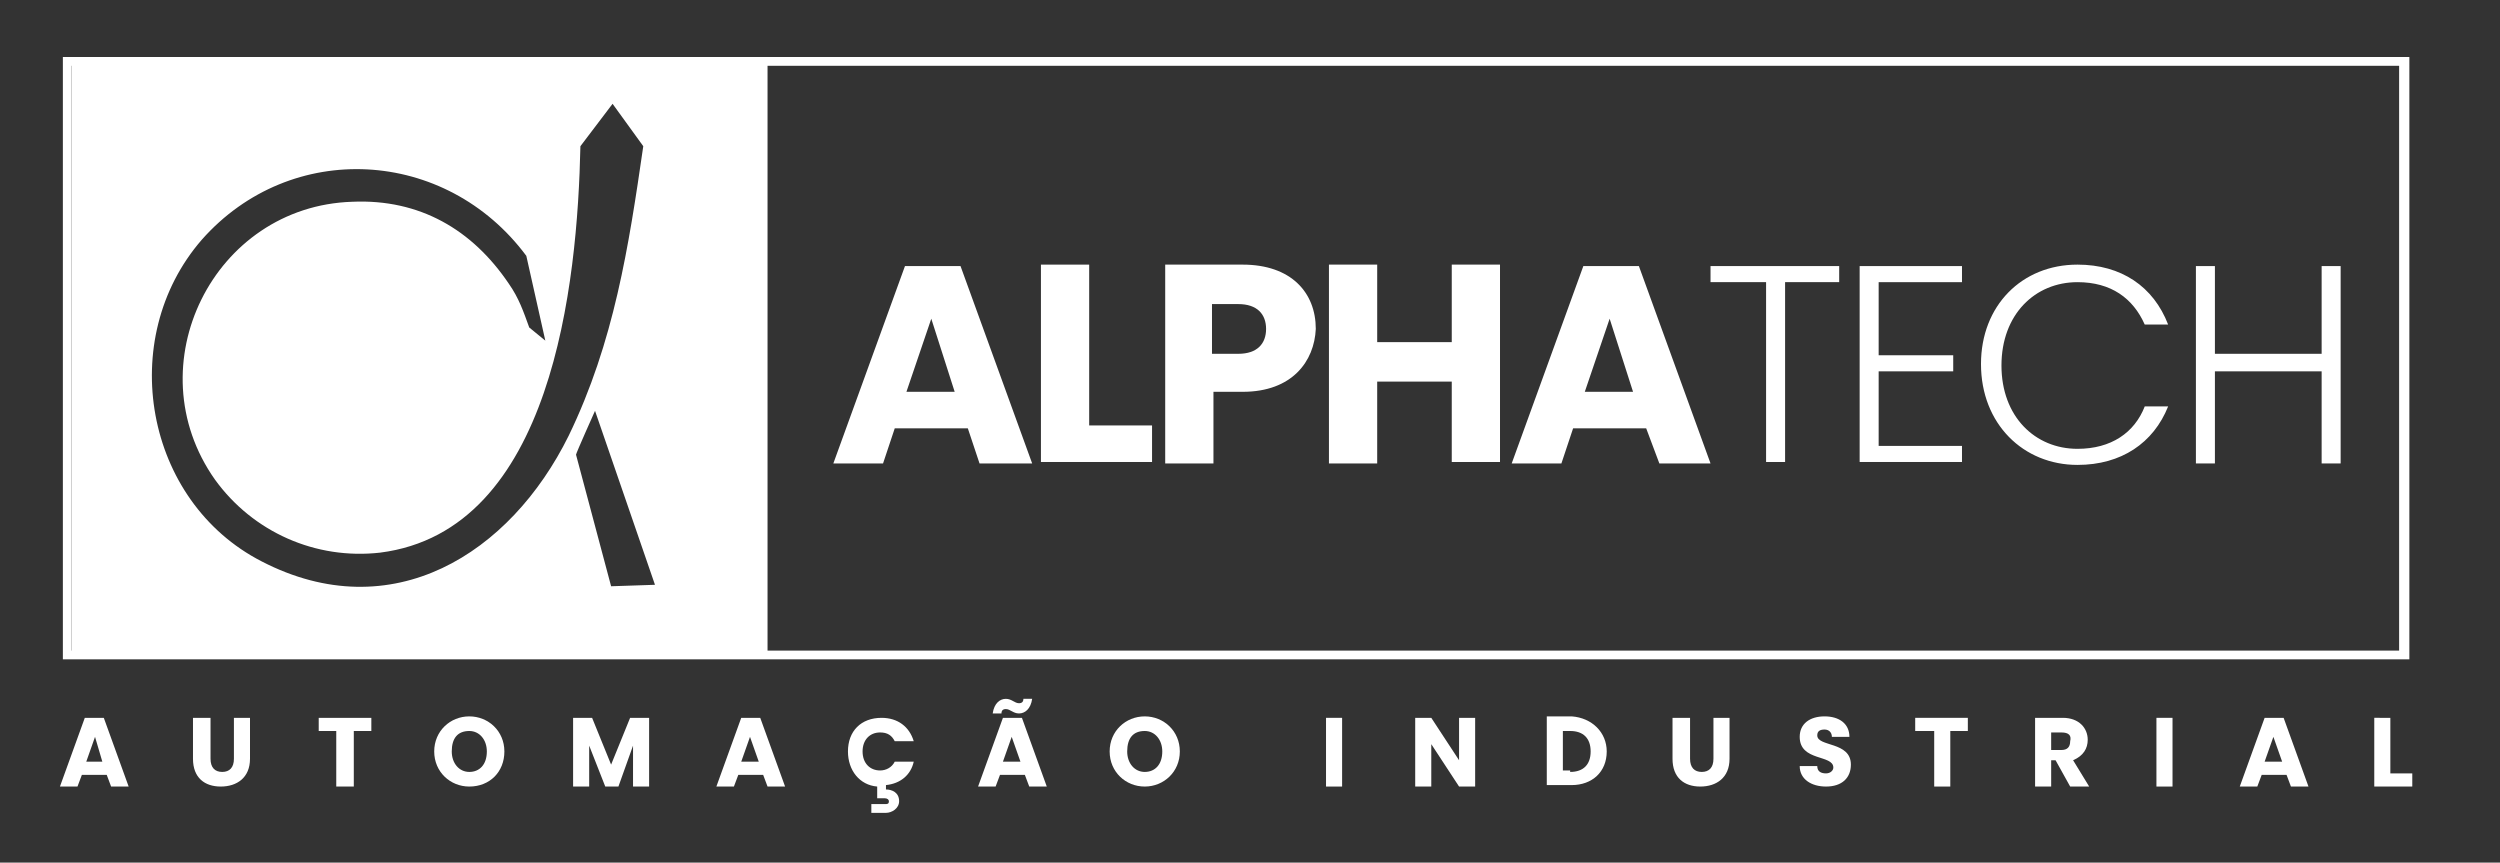
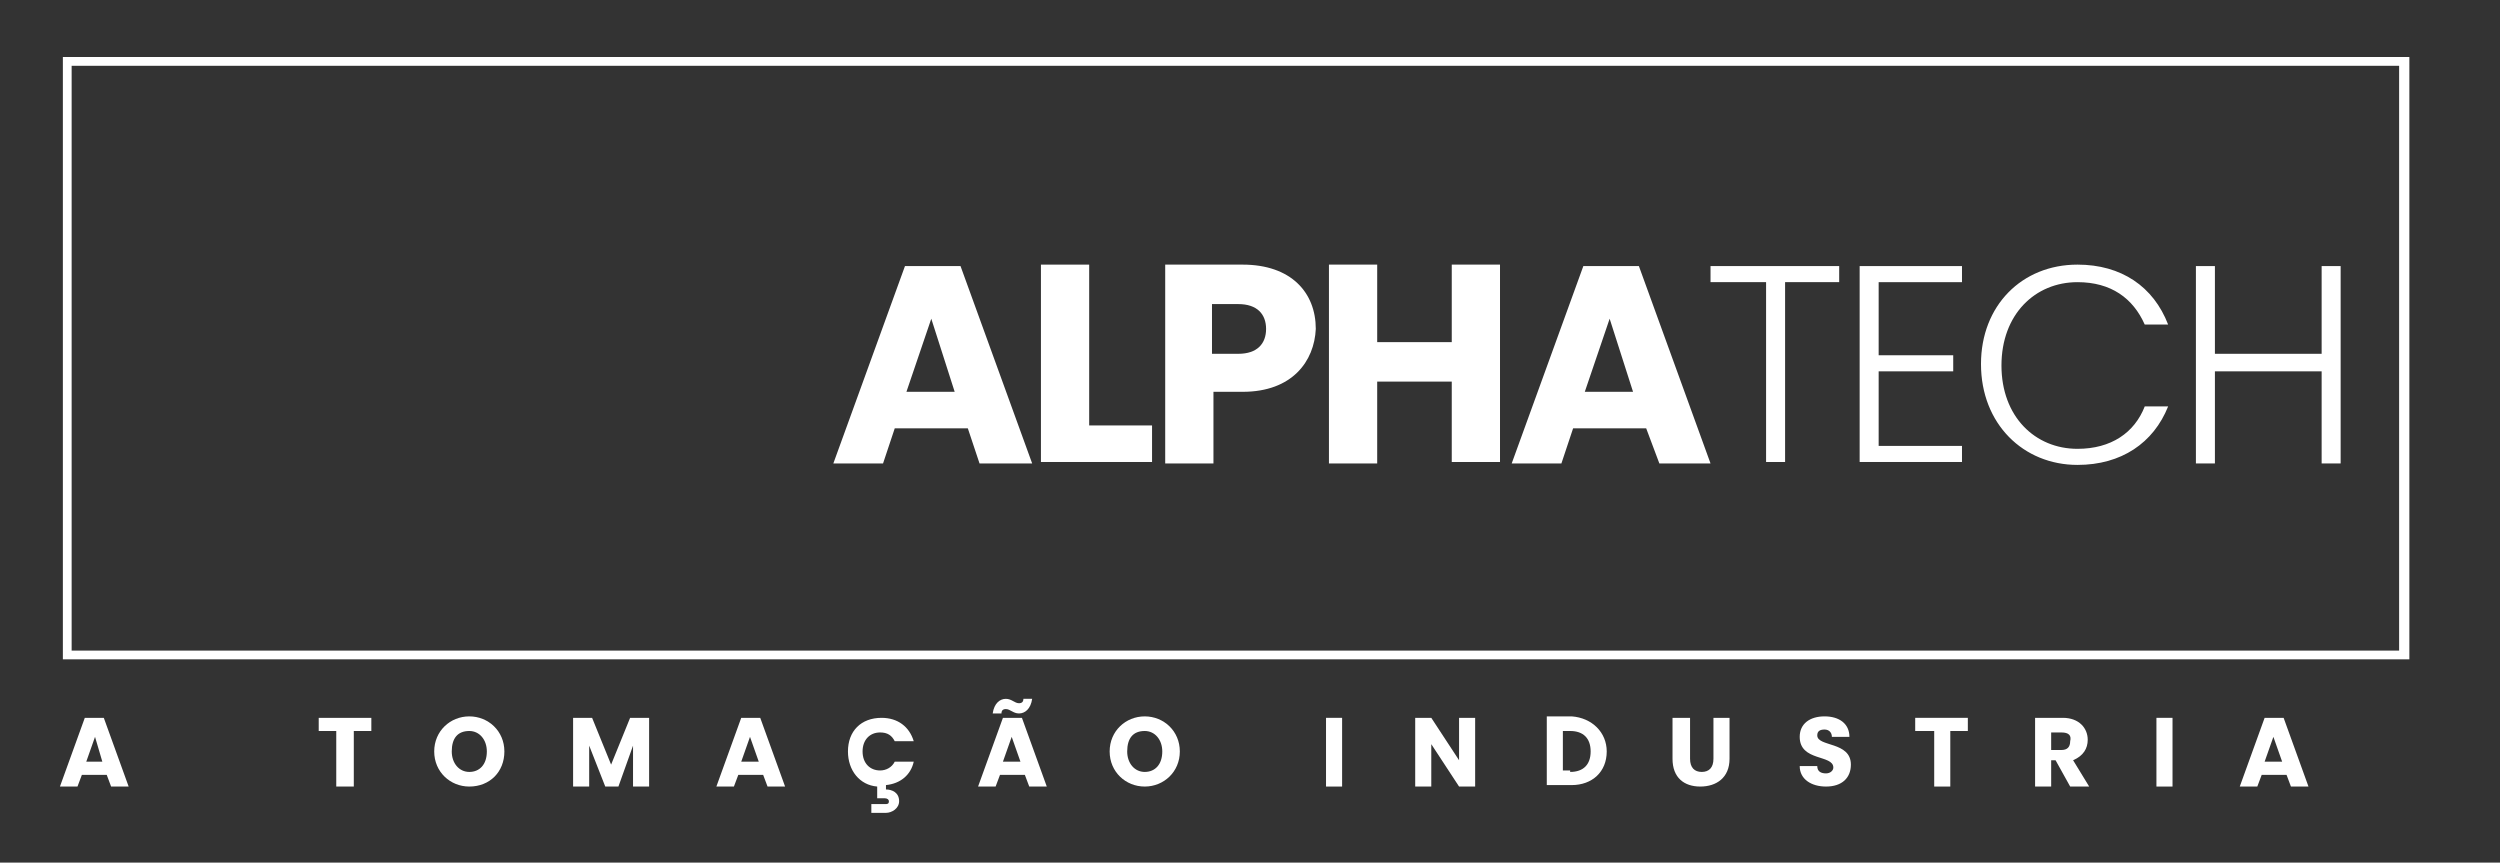
<svg xmlns="http://www.w3.org/2000/svg" version="1.1" id="Layer_1" x="0px" y="0px" viewBox="0 0 171 59" style="enable-background:new 0 0 171 59;" xml:space="preserve">
  <rect x="0" y="0" width="171" height="59" fill="#333333" stroke="none" />
  <style type="text/css">
	.st0{fill-rule:evenodd;clip-rule:evenodd;fill:#FFFFFF;}
	.st1{fill:#FFFFFF;}
</style>
-   <path class="st0" d="M4.9,3.9V45h47.6V3.9H4.9z M17.9,38.4c-8-4.1-10-15.2-4.1-22c6.1-6.9,16.7-6.3,22.2,1.1l1.3,5.8l-1.1-0.9  c-0.4-1.1-0.7-2-1.4-3c-2.5-3.7-6.1-5.8-10.7-5.6c-9.5,0.3-14.9,11.2-9.4,19c2.6,3.6,6.9,5.5,11.3,5C37.8,36.3,39.5,19.4,39.7,10  l2.2-2.9L44,10c-1,6.9-2,13.4-5.1,19.8C34.9,37.9,26.8,43,17.9,38.4z M41.8,40.1l-1.6-6l-0.8-3c0-0.1,1.3-3,1.3-3L44.8,40L41.8,40.1  z" />
  <g>
    <path class="st1" d="M66.2,29.3h-5l-0.8,2.4h-3.4l4.9-13.5h3.8l4.9,13.5H67L66.2,29.3z M63.7,21.8l-1.7,5h3.3L63.7,21.8z" />
    <path class="st1" d="M74.5,18.1v11h4.3v2.5h-7.6V18.1H74.5z" />
    <path class="st1" d="M85,26.8h-2v4.9h-3.3V18.1H85c3.3,0,5,1.9,5,4.4C89.9,24.7,88.4,26.8,85,26.8z M84.7,24.2   c1.3,0,1.9-0.7,1.9-1.7c0-1-0.6-1.7-1.9-1.7h-1.8v3.4H84.7z" />
    <path class="st1" d="M99.3,26.1h-5.1v5.6h-3.3V18.1h3.3v5.3h5.1v-5.3h3.3v13.5h-3.3V26.1z" />
    <path class="st1" d="M112.6,29.3h-5l-0.8,2.4h-3.4l4.9-13.5h3.8l4.9,13.5h-3.5L112.6,29.3z M110.1,21.8l-1.7,5h3.3L110.1,21.8z" />
    <path class="st1" d="M117,18.2h8.8v1.1h-3.7v12.3h-1.3V19.3H117V18.2z" />
    <path class="st1" d="M134.2,19.3h-5.7v5h5.1v1.1h-5.1v5.1h5.7v1.1h-7V18.2h7V19.3z" />
    <path class="st1" d="M142.1,18.1c3,0,5.2,1.5,6.2,4.1h-1.6c-0.8-1.8-2.3-2.9-4.6-2.9c-2.9,0-5.2,2.2-5.2,5.7c0,3.5,2.3,5.7,5.2,5.7   c2.3,0,3.9-1.1,4.6-2.9h1.6c-1,2.5-3.2,4-6.2,4c-3.7,0-6.6-2.8-6.6-6.9C135.5,20.9,138.3,18.1,142.1,18.1z" />
    <path class="st1" d="M158.8,25.4h-7.3v6.3h-1.3V18.2h1.3v6h7.3v-6h1.3v13.5h-1.3V25.4z" />
  </g>
  <g>
    <path class="st1" d="M7.3,53H5.6l-0.3,0.8H4.1l1.7-4.7h1.3l1.7,4.7H7.6L7.3,53z M6.5,50.4l-0.6,1.7H7L6.5,50.4z" />
-     <path class="st1" d="M13.3,49.1h1.1v2.8c0,0.6,0.3,0.9,0.8,0.9c0.5,0,0.8-0.3,0.8-0.9v-2.8h1.1v2.8c0,1.3-0.9,1.9-2,1.9   c-1.1,0-1.9-0.6-1.9-1.9V49.1z" />
    <path class="st1" d="M21.8,49.1h3.6V50h-1.2v3.8H23V50h-1.2V49.1z" />
    <path class="st1" d="M32.1,53.8c-1.3,0-2.4-1-2.4-2.4c0-1.4,1.1-2.4,2.4-2.4c1.3,0,2.4,1,2.4,2.4C34.5,52.8,33.5,53.8,32.1,53.8z    M32.1,52.8c0.7,0,1.2-0.5,1.2-1.4c0-0.8-0.5-1.4-1.2-1.4c-0.8,0-1.2,0.5-1.2,1.4C30.9,52.2,31.4,52.8,32.1,52.8z" />
    <path class="st1" d="M39.2,49.1h1.3l1.3,3.2l1.3-3.2h1.3v4.7h-1.1V51l-1,2.8h-0.9L40.3,51v2.8h-1.1V49.1z" />
    <path class="st1" d="M52.2,53h-1.7l-0.3,0.8h-1.2l1.7-4.7H52l1.7,4.7h-1.2L52.2,53z M51.3,50.4l-0.6,1.7h1.2L51.3,50.4z" />
    <path class="st1" d="M60.3,49.1c1.1,0,1.9,0.6,2.2,1.6h-1.3c-0.2-0.4-0.5-0.6-1-0.6c-0.7,0-1.2,0.5-1.2,1.3s0.5,1.3,1.2,1.3   c0.4,0,0.8-0.2,1-0.6h1.3c-0.2,0.9-0.9,1.5-1.9,1.6v0.3c0.4,0,0.9,0.2,0.9,0.8c0,0.5-0.5,0.8-0.9,0.8h-1V55h0.9   c0.2,0,0.3,0,0.3-0.2c0-0.1-0.1-0.2-0.3-0.2H60v-0.8c-1.2-0.1-2-1.1-2-2.4C58,50,58.9,49.1,60.3,49.1z" />
    <path class="st1" d="M70.1,53h-1.7l-0.3,0.8h-1.2l1.7-4.7h1.3l1.7,4.7h-1.2L70.1,53z M68.8,47.8c0.4,0,0.6,0.3,0.9,0.3   c0.2,0,0.3-0.1,0.3-0.3h0.6c-0.1,0.7-0.5,1-0.9,1c-0.4,0-0.6-0.3-0.9-0.3c-0.2,0-0.3,0.1-0.3,0.3h-0.6C68,48.1,68.4,47.8,68.8,47.8   z M69.2,50.4l-0.6,1.7h1.2L69.2,50.4z" />
    <path class="st1" d="M78.3,53.8c-1.3,0-2.4-1-2.4-2.4c0-1.4,1.1-2.4,2.4-2.4c1.3,0,2.4,1,2.4,2.4C80.7,52.8,79.6,53.8,78.3,53.8z    M78.3,52.8c0.7,0,1.2-0.5,1.2-1.4c0-0.8-0.5-1.4-1.2-1.4c-0.8,0-1.2,0.5-1.2,1.4C77.1,52.2,77.6,52.8,78.3,52.8z" />
    <path class="st1" d="M90.7,49.1h1.1v4.7h-1.1V49.1z" />
    <path class="st1" d="M100.9,49.1v4.7h-1.1l-1.9-2.9v2.9h-1.1v-4.7h1.1l1.9,2.9v-2.9H100.9z" />
    <path class="st1" d="M109.9,51.4c0,1.4-1,2.3-2.4,2.3h-1.7v-4.7h1.7C108.9,49.1,109.9,50.1,109.9,51.4z M107.4,52.8   c0.9,0,1.4-0.5,1.4-1.4c0-0.9-0.5-1.4-1.4-1.4h-0.5v2.7H107.4z" />
    <path class="st1" d="M114.5,49.1h1.1v2.8c0,0.6,0.3,0.9,0.8,0.9s0.8-0.3,0.8-0.9v-2.8h1.1v2.8c0,1.3-0.9,1.9-2,1.9   c-1.1,0-1.9-0.6-1.9-1.9V49.1z" />
    <path class="st1" d="M124.9,53.8c-1,0-1.8-0.5-1.8-1.4h1.2c0,0.4,0.3,0.5,0.6,0.5c0.3,0,0.5-0.2,0.5-0.4c0-0.9-2.3-0.4-2.3-2.1   c0-0.9,0.7-1.4,1.7-1.4c1,0,1.7,0.5,1.7,1.4h-1.2c0-0.3-0.2-0.5-0.5-0.5c-0.3,0-0.5,0.1-0.5,0.4c0,0.8,2.3,0.4,2.3,2   C126.6,53.2,126,53.8,124.9,53.8z" />
    <path class="st1" d="M131,49.1h3.6V50h-1.2v3.8h-1.1V50H131V49.1z" />
    <path class="st1" d="M141.1,49.1c1.1,0,1.7,0.7,1.7,1.5c0,0.6-0.3,1.1-1,1.4l1.1,1.8h-1.3l-1-1.8h-0.3v1.8h-1.1v-4.7H141.1z    M141,50.1h-0.7v1.2h0.7c0.4,0,0.6-0.2,0.6-0.6C141.7,50.3,141.5,50.1,141,50.1z" />
    <path class="st1" d="M147.5,49.1h1.1v4.7h-1.1V49.1z" />
    <path class="st1" d="M156.4,53h-1.7l-0.3,0.8h-1.2l1.7-4.7h1.3l1.7,4.7h-1.2L156.4,53z M155.5,50.4l-0.6,1.7h1.2L155.5,50.4z" />
-     <path class="st1" d="M163.5,49.1v3.8h1.5v0.9h-2.6v-4.7H163.5z" />
  </g>
  <g>
    <path class="st1" d="M164.8,45.1H4.3V3.9h160.5V45.1z M4.9,44.5h159.2v-40H4.9V44.5z" />
  </g>
</svg>